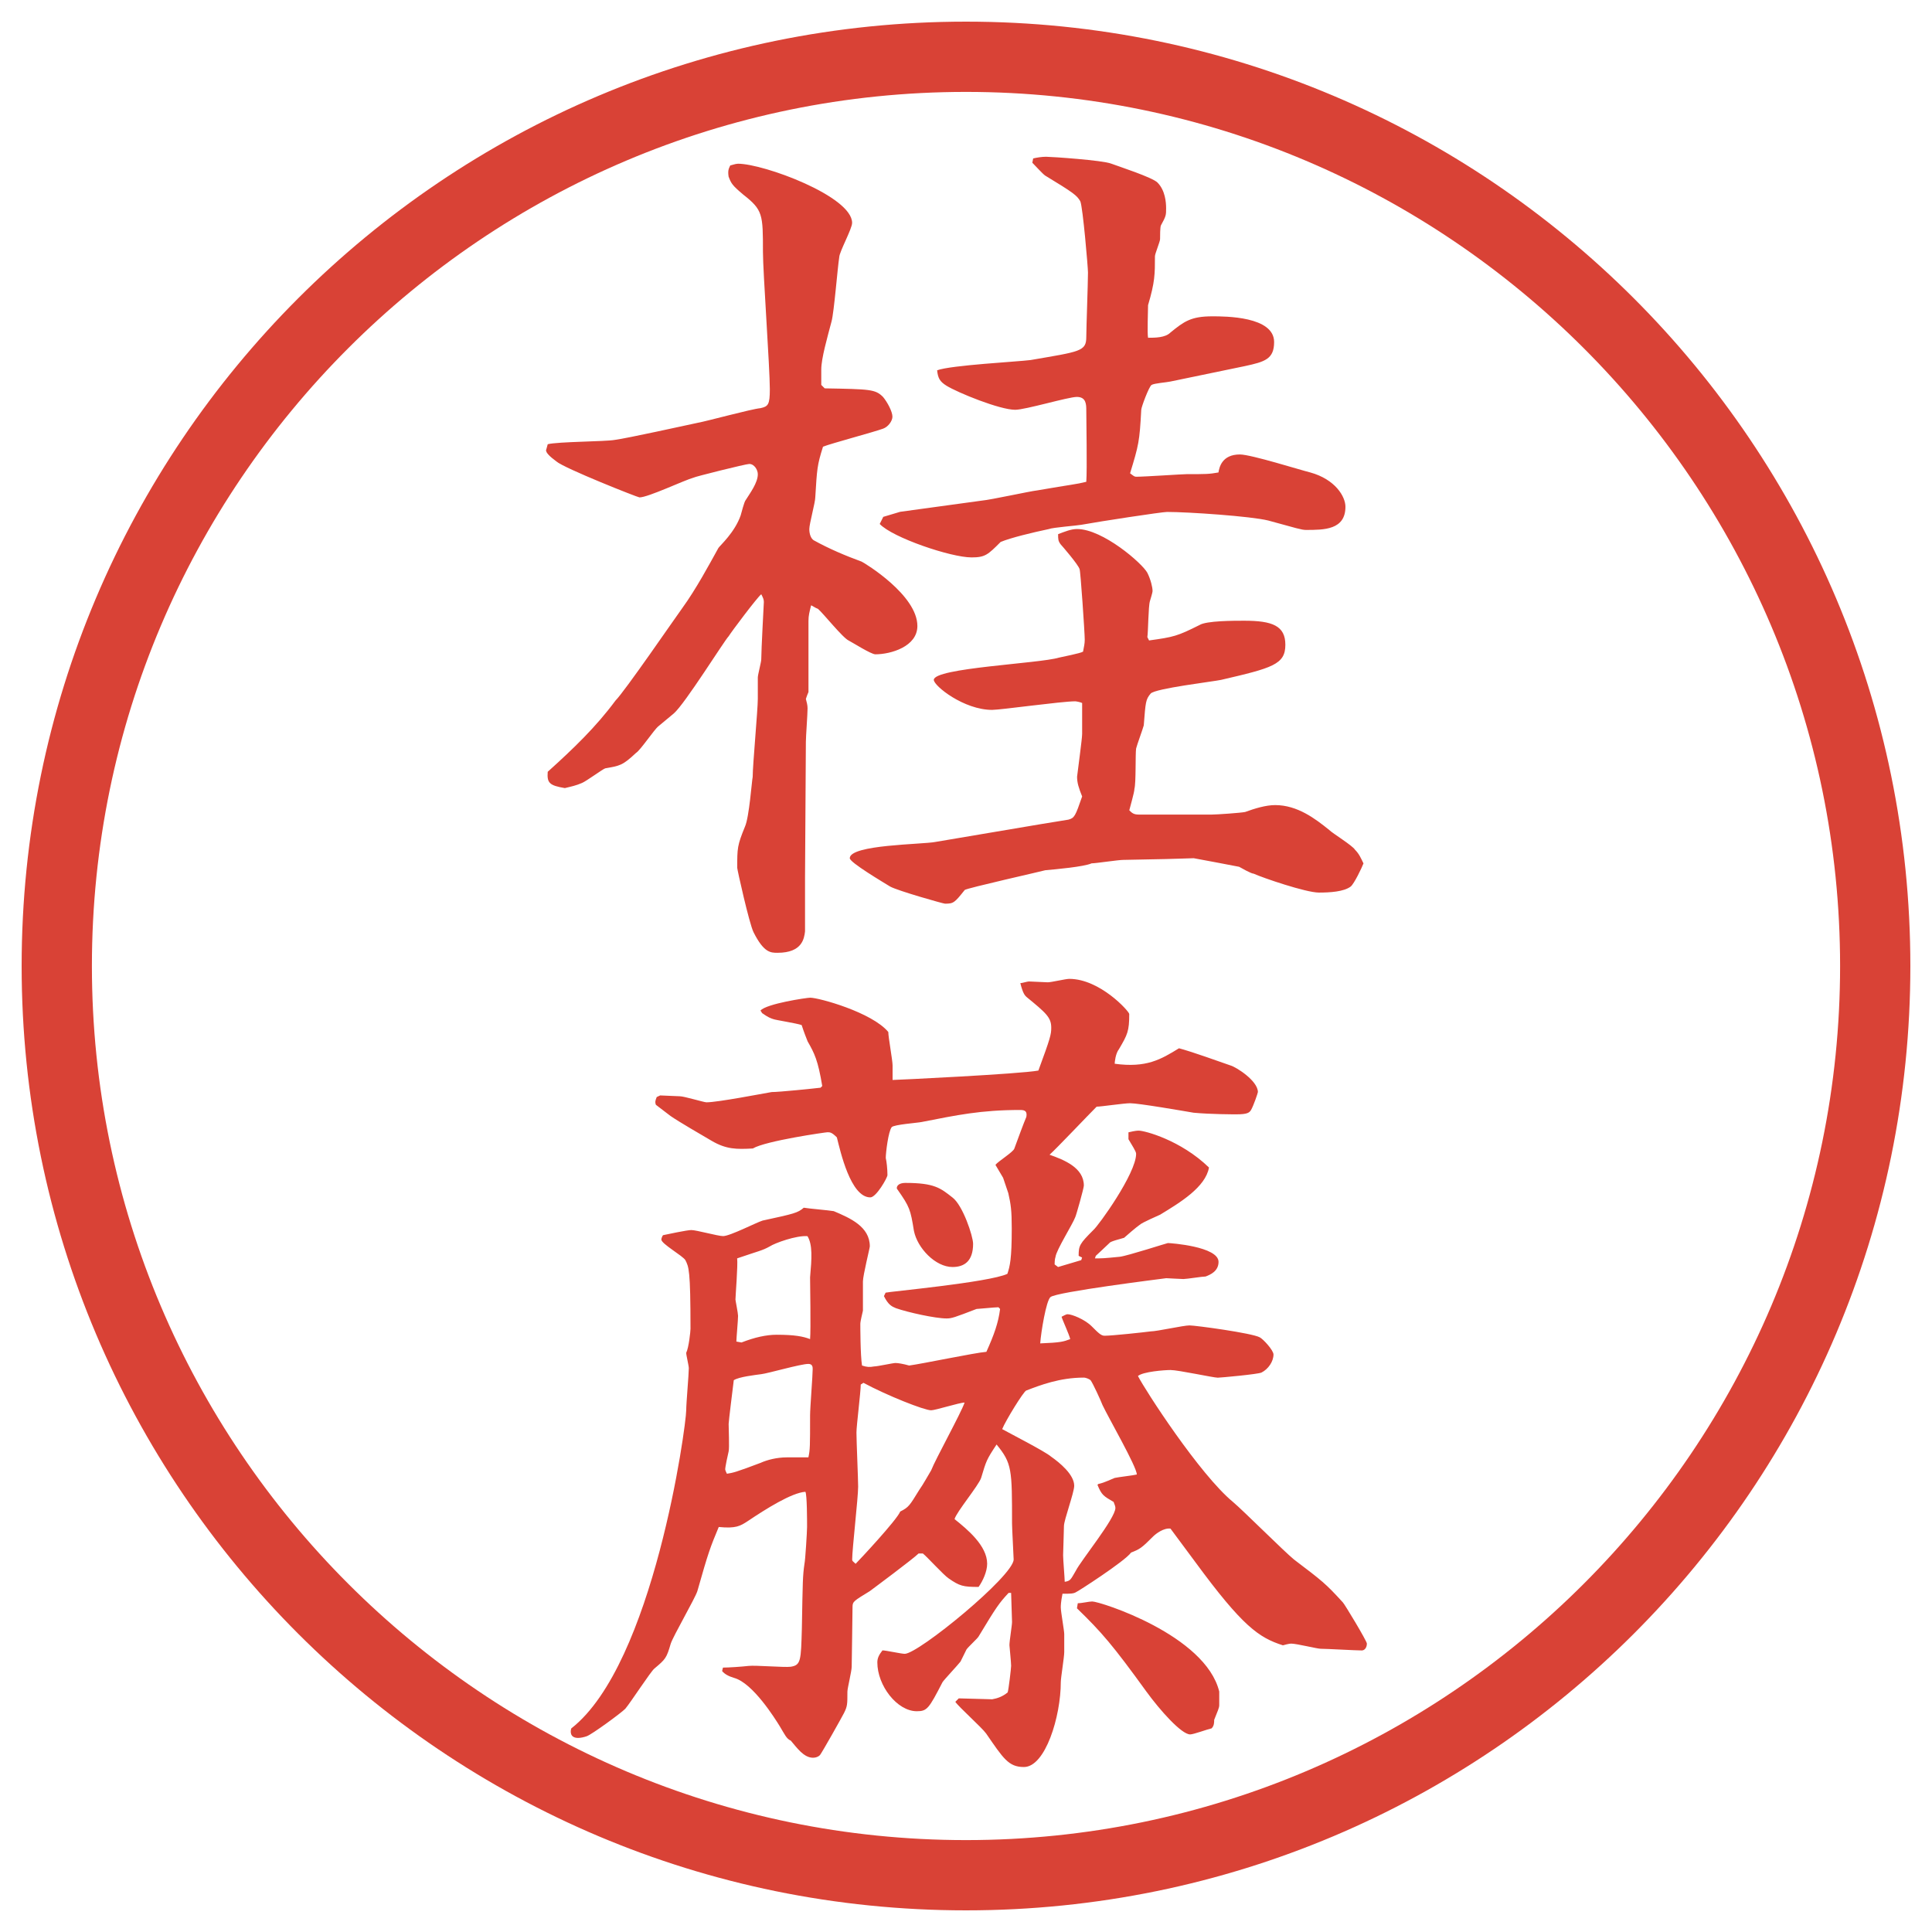
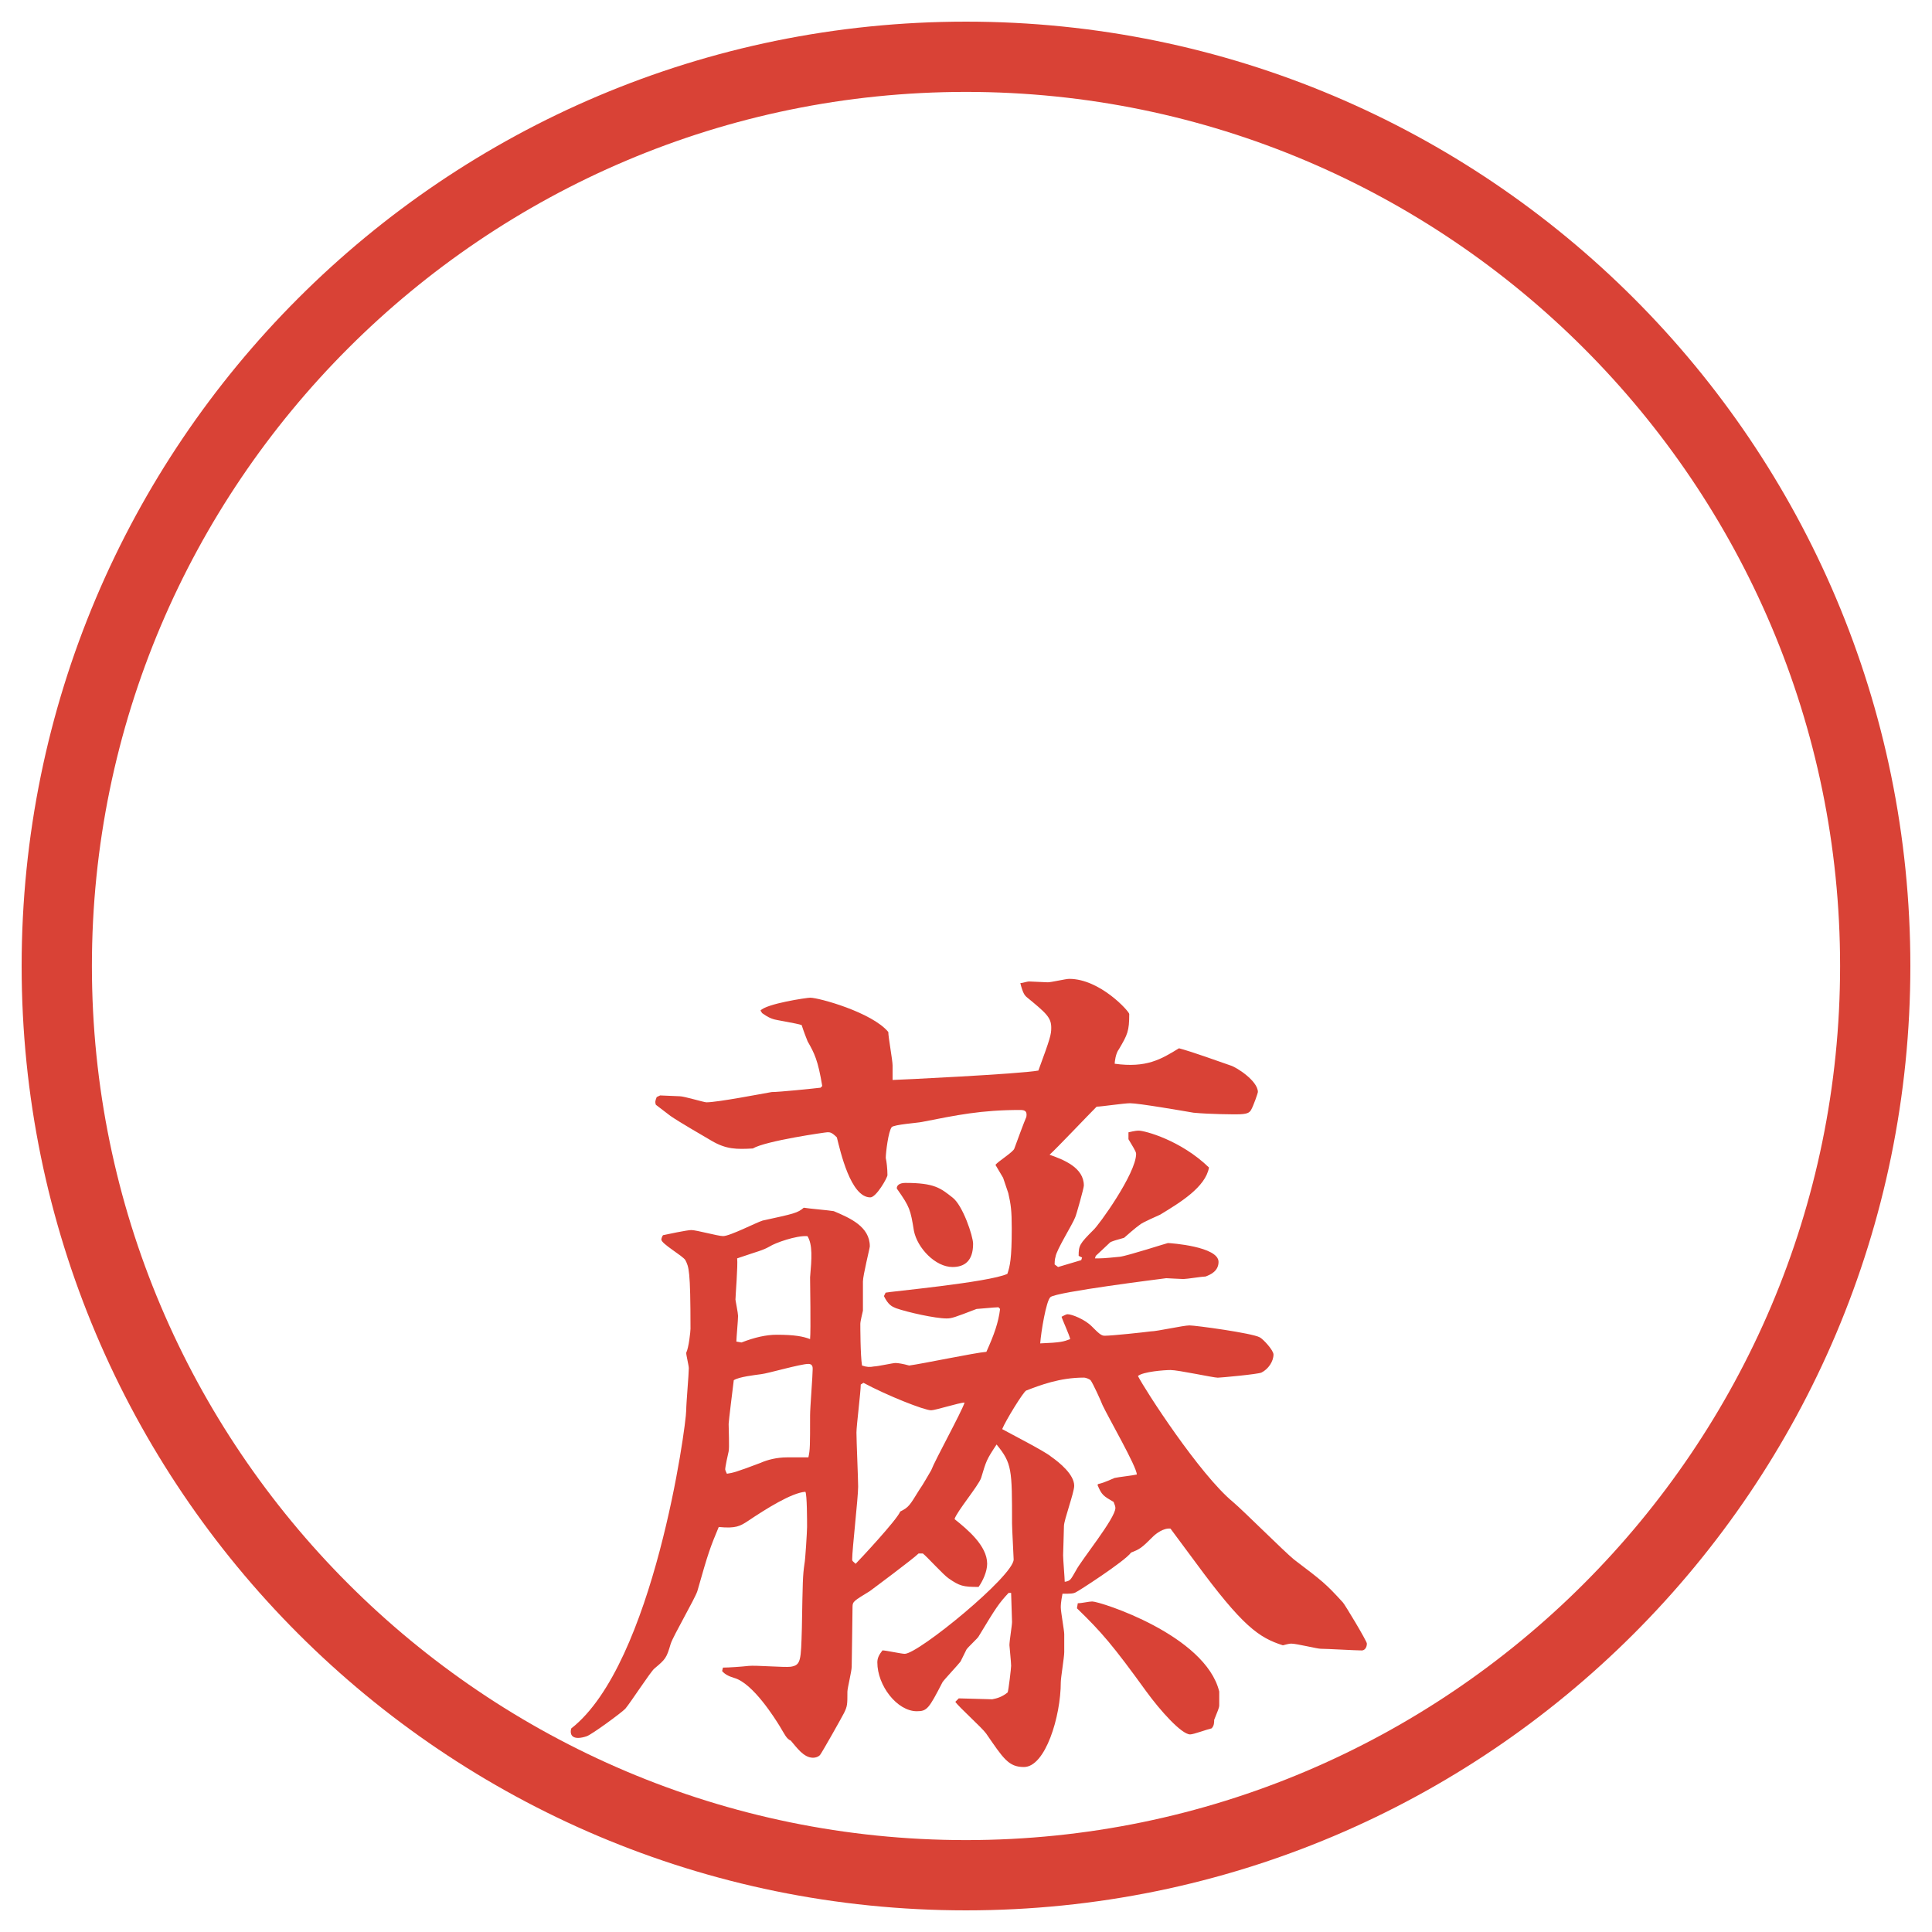
<svg xmlns="http://www.w3.org/2000/svg" version="1.1" viewBox="0 0 27.496 27.496">
  <g>
    <g id="_レイヤー_1" data-name="レイヤー_1">
      <g id="_楕円形_1" data-name="楕円形_1">
        <path d="M13.748,1.308c6.859,0,12.44,5.581,12.44,12.44s-5.581,12.44-12.44,12.44S1.308,20.607,1.308,13.748,6.889,1.308,13.748,1.308M13.748.308C6.325.308.308,6.325.308,13.748s6.017,13.44,13.44,13.44,13.44-6.017,13.44-13.44S21.171.308,13.748.308h0Z" fill="#d94236" />
      </g>
      <g>
-         <path d="M11.688,5.478l.049.049c.647.012.72.012.83.122.061.073.134.208.134.281,0,.061-.061.146-.134.171-.134.049-.732.208-.854.256-.085.269-.085.317-.11.72,0,.073-.085.378-.085.452s.024.134.061.159c.22.122.452.22.684.305.049.024.793.476.793.916,0,.293-.378.403-.598.403-.061,0-.33-.171-.378-.195-.085-.037-.366-.391-.439-.452-.037-.012-.085-.049-.098-.049-.024.098-.037.146-.037.22v1.013c-.012.024-.024.061-.037.098.012.049.024.085.024.134,0,.085-.024.403-.024.476l-.012,1.929v.769c-.012.098-.037.305-.391.305-.098,0-.195,0-.342-.293-.061-.122-.232-.891-.232-.916,0-.281,0-.317.11-.586.061-.134.098-.659.11-.708,0-.171.073-.952.073-1.111v-.305c0-.037.049-.22.049-.256,0-.134.037-.806.037-.818,0-.037-.012-.061-.037-.11-.061.049-.427.537-.464.598-.061.061-.623.964-.781,1.099l-.22.183c-.061.049-.256.342-.317.378-.195.183-.232.183-.439.22-.037.012-.269.183-.33.208-.085.037-.146.049-.244.073-.22-.037-.256-.073-.244-.232.366-.33.684-.635.964-1.013.134-.134.854-1.184.952-1.318.195-.269.378-.61.513-.854.024-.037.232-.22.317-.464.012-.037.049-.195.073-.22.061-.098.171-.244.171-.366,0-.061-.049-.146-.122-.146-.049,0-.781.183-.793.195-.134.037-.647.281-.769.281-.024,0-1.074-.415-1.184-.513-.098-.073-.146-.122-.146-.159,0,0,.012-.037.024-.085.146-.037.818-.037.952-.061.183-.024,1.013-.208,1.184-.244.134-.024.757-.195.891-.208.11-.024.134-.049.134-.269,0-.305-.098-1.672-.098-1.953,0-.537,0-.598-.281-.818-.159-.134-.171-.159-.208-.256-.012-.085,0-.11.024-.159.012,0,.073-.024.11-.024.366,0,1.624.464,1.624.842,0,.085-.183.415-.183.488-.024.146-.073.781-.11.916-.061.232-.146.525-.146.684v.22ZM16.352,9.115c.354-.049.402-.061.72-.22.098-.061.488-.061.635-.061.403,0,.586.073.586.342,0,.281-.183.33-.915.5-.11.024-.94.122-1.002.195-.072.085-.072.122-.098.452-.012.049-.098.281-.109.33-.012.073,0,.488-.024.574,0,.049-.062.256-.073.305.037.037.061.061.135.061h1.037c.073,0,.415-.024.477-.037.134-.049.293-.098.427-.098.317,0,.573.195.769.354.049.049.33.22.367.281.061.061.085.122.121.195-.023.061-.134.293-.183.33-.098.073-.293.085-.452.085-.183,0-.793-.208-.928-.269-.036,0-.183-.085-.207-.098,0,0-.635-.122-.646-.122-.037,0-.342.012-.403.012-.085,0-.513.012-.599.012-.072,0-.391.049-.451.049-.109.049-.513.085-.659.098-.036.012-1.123.256-1.147.281-.146.183-.159.195-.281.195-.024,0-.671-.183-.781-.244-.098-.061-.574-.342-.574-.403,0-.195,1.038-.195,1.221-.232.012,0,1.647-.281,1.891-.317.086-.024.098-.049.195-.33-.049-.122-.072-.195-.072-.281.012-.11.072-.537.072-.61v-.439c-.023-.012-.085-.024-.098-.024-.195,0-1.061.122-1.183.122-.403,0-.83-.342-.83-.427,0-.171,1.502-.232,1.782-.317.049-.012.306-.061.342-.085.013-.073.024-.11.024-.171,0-.098-.061-.989-.073-1.001-.013-.061-.257-.342-.269-.354-.037-.049-.037-.073-.037-.146.098-.037.184-.073.27-.073.365,0,.928.488,1,.623.049.098.074.208.074.256,0,.012,0,.024-.037.146-.024.073-.024.439-.037.513l.025.049ZM12.567,7.357l.244-.073,1.16-.159c.134-.012.684-.134.793-.146.488-.085.549-.085.696-.122.013-.171,0-.879,0-1.013,0-.085,0-.195-.134-.195-.123,0-.732.183-.878.183-.221,0-.818-.244-.977-.342-.098-.061-.122-.11-.134-.22.195-.073,1.147-.122,1.33-.146.708-.122.793-.122.793-.33,0-.122.024-.769.024-.916,0-.073-.073-.928-.109-1.013-.049-.085-.098-.122-.5-.366-.036-.024-.134-.134-.183-.183l.012-.061c.049-.012.122-.024.184-.024.072,0,.804.049.927.098.098.037.586.195.658.269.11.11.123.281.123.366,0,.098,0,.11-.074.244-.012.024-.012.159-.012.195s-.073.208-.073.244c0,.256,0,.366-.098.696,0,.073-.013.403,0,.464.098,0,.244,0,.317-.073.195-.159.293-.232.598-.232.184,0,.879,0,.879.366,0,.244-.134.281-.414.342l-1.062.22c-.049.012-.232.024-.269.049s-.146.317-.146.354c-.024.452-.036.5-.159.903.049.037.062.049.086.049.122,0,.659-.037.721-.037.28,0,.316,0,.451-.024.012-.073.049-.256.305-.256.159,0,.855.22,1.002.256.354.098.5.342.5.488,0,.33-.305.33-.562.33-.062,0-.134-.024-.537-.134-.244-.061-1.136-.122-1.44-.122-.073,0-.952.134-1.221.183-.061.012-.402.037-.463.061-.231.049-.537.122-.684.183-.183.183-.22.22-.415.22-.293,0-1.123-.281-1.306-.476l.049-.098Z" fill="#d94236" />
        <path d="M14.204,18.605c-.049,0-.281.024-.306.024-.317.122-.354.135-.427.135-.159,0-.549-.086-.72-.146-.061-.025-.11-.049-.171-.172l.024-.049c.024-.012,1.477-.146,1.733-.268.036-.11.062-.208.062-.647,0-.257-.013-.342-.049-.501l-.074-.219-.109-.184c.037-.049.256-.184.269-.232.049-.134.134-.365.171-.451.012-.073-.012-.098-.086-.098-.561,0-.903.073-1.403.171-.061.013-.391.036-.427.073-.049.061-.085.366-.085.439.012.049.024.158.024.244,0,.037-.159.317-.244.317-.281,0-.427-.659-.476-.854-.073-.073-.098-.073-.134-.073-.024,0-.879.122-1.062.231-.232.013-.378.013-.586-.109-.146-.086-.464-.269-.586-.354l-.208-.159c-.012-.036-.012-.049.012-.11l.049-.023c.037,0,.244.012.281.012.061,0,.342.086.378.086.159,0,.793-.123.928-.146.11,0,.586-.049.696-.062l.024-.024c-.061-.366-.11-.464-.208-.635-.024-.061-.049-.122-.085-.232-.061-.024-.378-.073-.403-.085-.037-.012-.073-.024-.159-.085l-.024-.037c.085-.098.659-.183.708-.183.122,0,.879.208,1.111.488,0,.074.061.403.061.476v.207c.049,0,1.818-.085,2.075-.134.171-.464.183-.513.183-.61,0-.146-.072-.208-.354-.439-.024-.024-.049-.049-.086-.195.025,0,.098-.024.123-.024l.268.012c.049,0,.256-.049.305-.049.439,0,.854.464.854.5,0,.244-.024.293-.146.5-.049.062-.061.184-.061.208.451.062.658-.062.915-.22.085.024.146.037.732.244.085.024.391.22.391.379,0,.012-.062.195-.098.256-.024.037-.049.061-.208.061-.036,0-.365,0-.609-.023-.146-.025-.781-.135-.904-.135-.085,0-.414.049-.476.049-.11.109-.573.598-.67.684.207.073.488.184.488.439,0,.037-.11.428-.123.451-.036.098-.268.465-.28.562-.013.036-.013.098-.013.109l.049.037.33-.098.012-.037-.049-.024c0-.146.013-.171.208-.366.073-.061.61-.806.61-1.086,0-.037-.061-.123-.109-.208v-.098c.098-.024.134-.024.146-.024.085,0,.598.135,1,.525-.049.28-.414.5-.695.671-.024.013-.256.11-.293.146-.037.024-.195.159-.22.183-.036.013-.195.049-.208.074-.049.049-.17.158-.195.183l-.012.036c.109,0,.122,0,.354-.023.11-.013.672-.195.684-.195.037,0,.721.049.721.268,0,.135-.122.184-.184.208-.049,0-.268.036-.316.036-.037,0-.232-.012-.244-.012-.086.012-1.562.195-1.648.269-.061.049-.135.501-.146.659.292-.012.33-.024.427-.061-.013-.062-.11-.27-.123-.318.025-.012.062-.036.086-.036.061,0,.244.073.342.171s.135.135.184.135c.109,0,.561-.049.658-.062.086,0,.465-.085.55-.085s.892.109,1.001.17c.049.025.195.184.195.244,0,.098-.073.208-.171.257-.049.024-.586.073-.622.073-.062,0-.562-.109-.672-.109-.086,0-.391.023-.464.085.098.195.879,1.403,1.354,1.794.146.123.732.709.867.818.402.305.451.342.695.61.025.024.342.55.342.586,0,.062-.036.098-.072.098-.086,0-.501-.024-.586-.024-.049,0-.342-.073-.416-.073-.012,0-.036,0-.121.024-.342-.109-.574-.269-1.246-1.184l-.354-.477c-.098-.012-.207.073-.244.109-.171.172-.195.184-.317.232-.085.122-.769.562-.781.562-.036.024-.085.024-.195.024-.024.122-.024.171-.024.195,0,.061.049.33.049.379v.256c0,.073-.049.366-.049.428,0,.488-.219,1.208-.525,1.208-.219,0-.293-.122-.537-.476-.061-.086-.391-.379-.439-.452l.049-.049c.073,0,.403.013.476.013.073-.013.146-.037.22-.098.013-.037.049-.342.049-.379,0-.049-.024-.281-.024-.293,0-.061.037-.281.037-.33l-.013-.414h-.036c-.135.146-.171.195-.428.622-.012.024-.146.146-.171.183-.012.025-.073.146-.085.172-.037.049-.232.256-.256.293-.195.378-.22.414-.366.414-.281,0-.562-.365-.562-.695,0-.061.024-.109.073-.171.049,0,.269.049.317.049.195,0,1.55-1.11,1.55-1.343,0-.037-.023-.439-.023-.513,0-.769,0-.854-.22-1.123-.146.22-.146.231-.22.476-.037.11-.354.488-.378.586.183.146.464.379.464.635,0,.11-.061.244-.122.33-.22,0-.269-.012-.427-.122-.073-.049-.305-.306-.366-.354h-.061c-.073.074-.647.501-.696.537-.22.135-.244.146-.244.221,0,.134-.012.781-.012.854,0,.062-.061.306-.061.354,0,.183,0,.208-.049.306-.037.072-.305.549-.342.598-.024.024-.061.037-.098.037-.134,0-.232-.146-.317-.244-.061-.025-.085-.086-.159-.208-.061-.098-.378-.61-.647-.684q-.122-.036-.171-.098l.012-.049c.085,0,.269-.013.366-.024s.513.024.598.012c.146-.023.146-.085.159-.549.012-.672.012-.744.037-.916.012-.049.037-.463.037-.524,0-.085,0-.464-.024-.501-.195.013-.562.244-.818.416-.11.072-.171.109-.415.085-.122.293-.146.354-.305.915-.037.11-.342.635-.378.745-.061.208-.073.22-.232.354-.049.036-.342.488-.415.573-.061.062-.476.366-.549.391-.037.013-.085.024-.122.024-.122,0-.11-.098-.098-.135,1.172-.915,1.636-4.309,1.636-4.528,0-.098.037-.513.037-.599,0-.036-.037-.183-.037-.219.037-.074.061-.306.061-.342,0-.843-.024-.879-.073-.977-.037-.062-.342-.232-.342-.293,0-.013.012-.049.024-.062.061-.013.342-.073.403-.073.073,0,.378.086.452.086.098,0,.476-.195.562-.221.452-.098.5-.109.586-.183.073.013.354.036.427.049.232.098.513.22.513.501,0,.023-.098.414-.098.5v.415c-.037.159-.037.171-.037.195s0,.439.024.586c.073.024.11.024.171.013.049,0,.269-.049.305-.049s.11.012.195.036c.183-.024.94-.183,1.099-.195.11-.244.171-.415.195-.61l-.023-.024ZM10.834,20.815c.085-.037.22-.074.366-.074h.305c.024-.109.024-.158.024-.598,0-.109.037-.562.037-.659,0-.024,0-.073-.061-.073-.11,0-.574.135-.671.146-.085.012-.317.037-.391.086-.012.098-.073.586-.073.622,0,.062.012.342,0,.391s-.049.22-.049.257q0,.012.024.061c.085-.012.134-.024.488-.158ZM10.553,19.106q.281-.11.5-.11c.256,0,.378.024.476.062.012-.123,0-.818,0-.879.024-.27.037-.465-.037-.586-.159-.013-.464.098-.537.146-.11.061-.146.061-.464.17.012.098-.024.537-.024.586,0,.013.037.195.037.232,0,.061-.024.317-.024.366l.073.013ZM12.25,19.704c0,.109-.061.586-.061.684,0,.122.024.659.024.77,0,.158-.085.891-.085,1.037,0,.024.012.024.049.061.049-.049.586-.622.635-.744.122-.061.134-.086.269-.305.061-.086.134-.221.171-.281.061-.158.427-.818.476-.965-.073,0-.415.11-.476.11-.098,0-.623-.208-.964-.391l-.037.024ZM13.849,17.702c0,.244-.122.33-.293.33-.244,0-.5-.27-.549-.514-.049-.305-.061-.342-.232-.586q-.012-.012-.012-.023c0-.037.037-.074.122-.074.415,0,.5.074.671.208.146.11.293.55.293.659ZM15.631,21.12c.049-.012.061-.012.232-.086.049-.012.268-.036.316-.049,0-.109-.402-.805-.488-.988-.023-.061-.134-.305-.17-.354-.013-.013-.062-.037-.098-.037-.342,0-.623.109-.818.184-.037.012-.293.427-.342.549.109.061.61.317.695.391.123.086.33.256.33.415,0,.098-.146.488-.146.573,0,.074-.012.367-.012.416,0,.061.023.329.023.378.086-.013.086-.036.159-.159.073-.146.562-.744.562-.891,0-.037-.024-.073-.024-.086-.146-.085-.171-.098-.231-.244l.012-.012ZM15.338,22.817c.061,0,.158-.025.207-.025.11,0,1.611.477,1.807,1.282v.195c0,.036-.023.085-.072.208,0,.036,0,.085-.037.121-.061.013-.256.086-.305.086-.123,0-.428-.342-.623-.61-.477-.659-.635-.843-.988-1.185l.012-.072Z" fill="#d94236" />
      </g>
    </g>
  </g>
</svg>